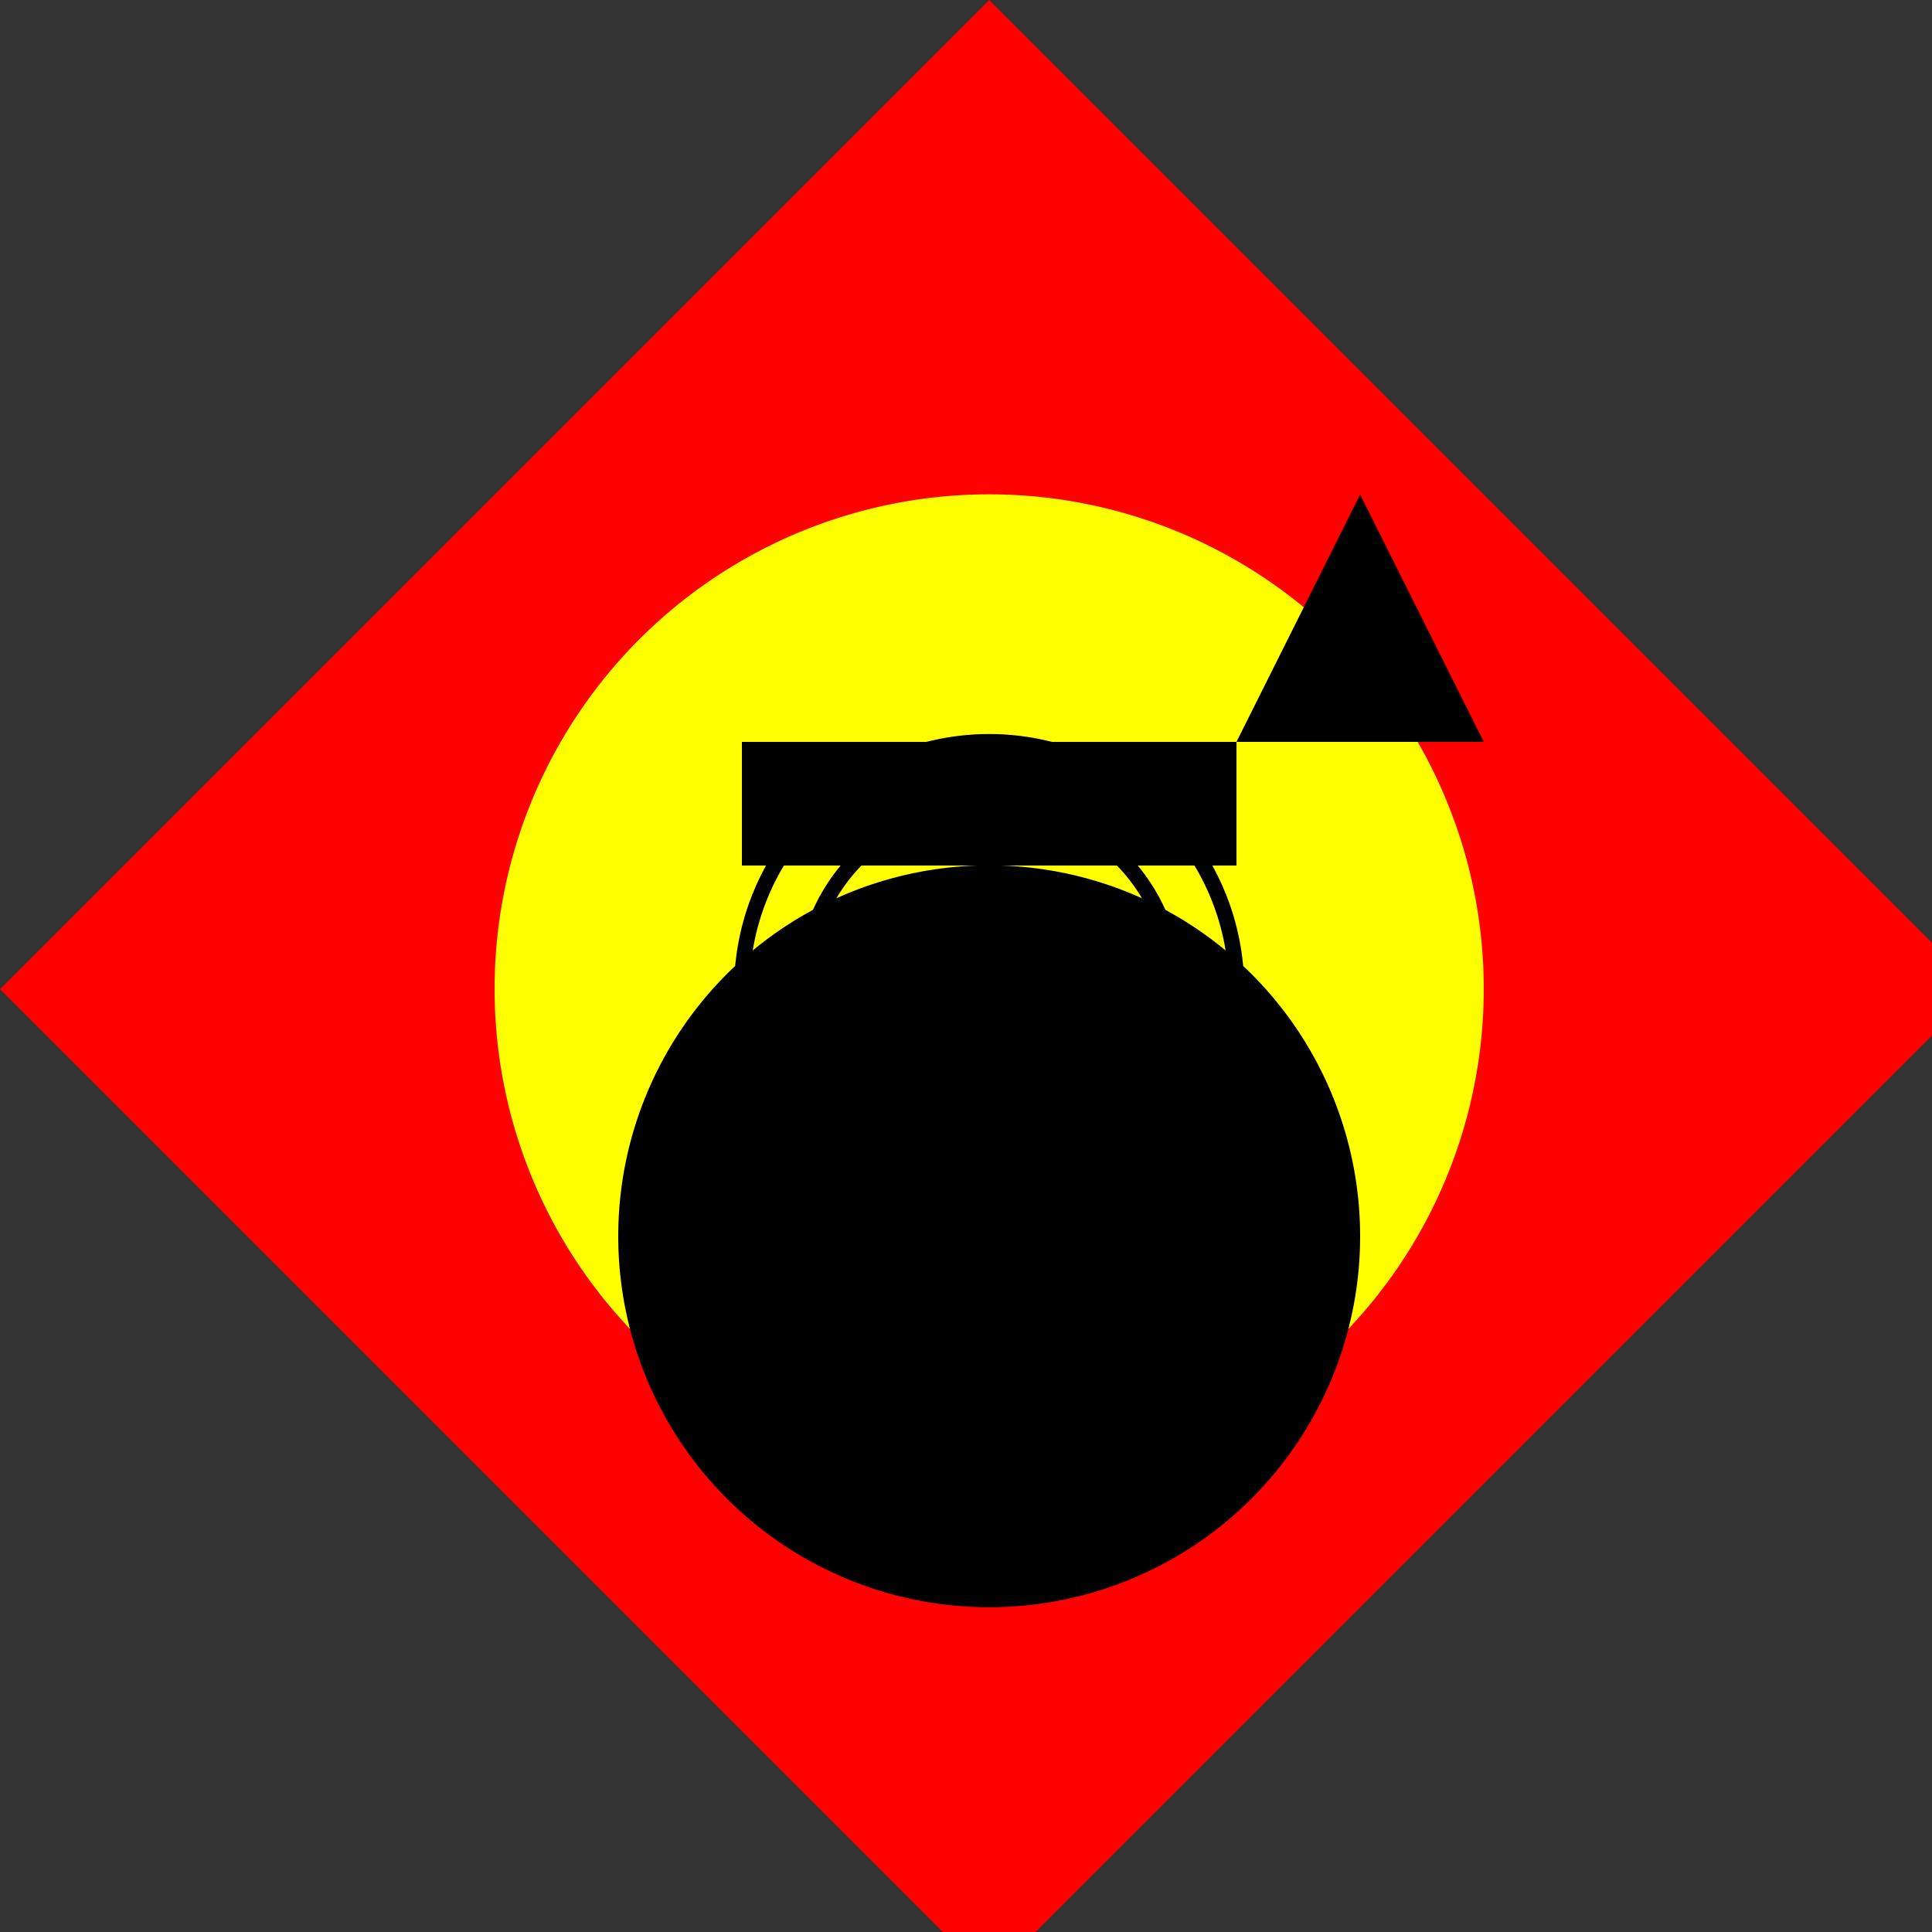
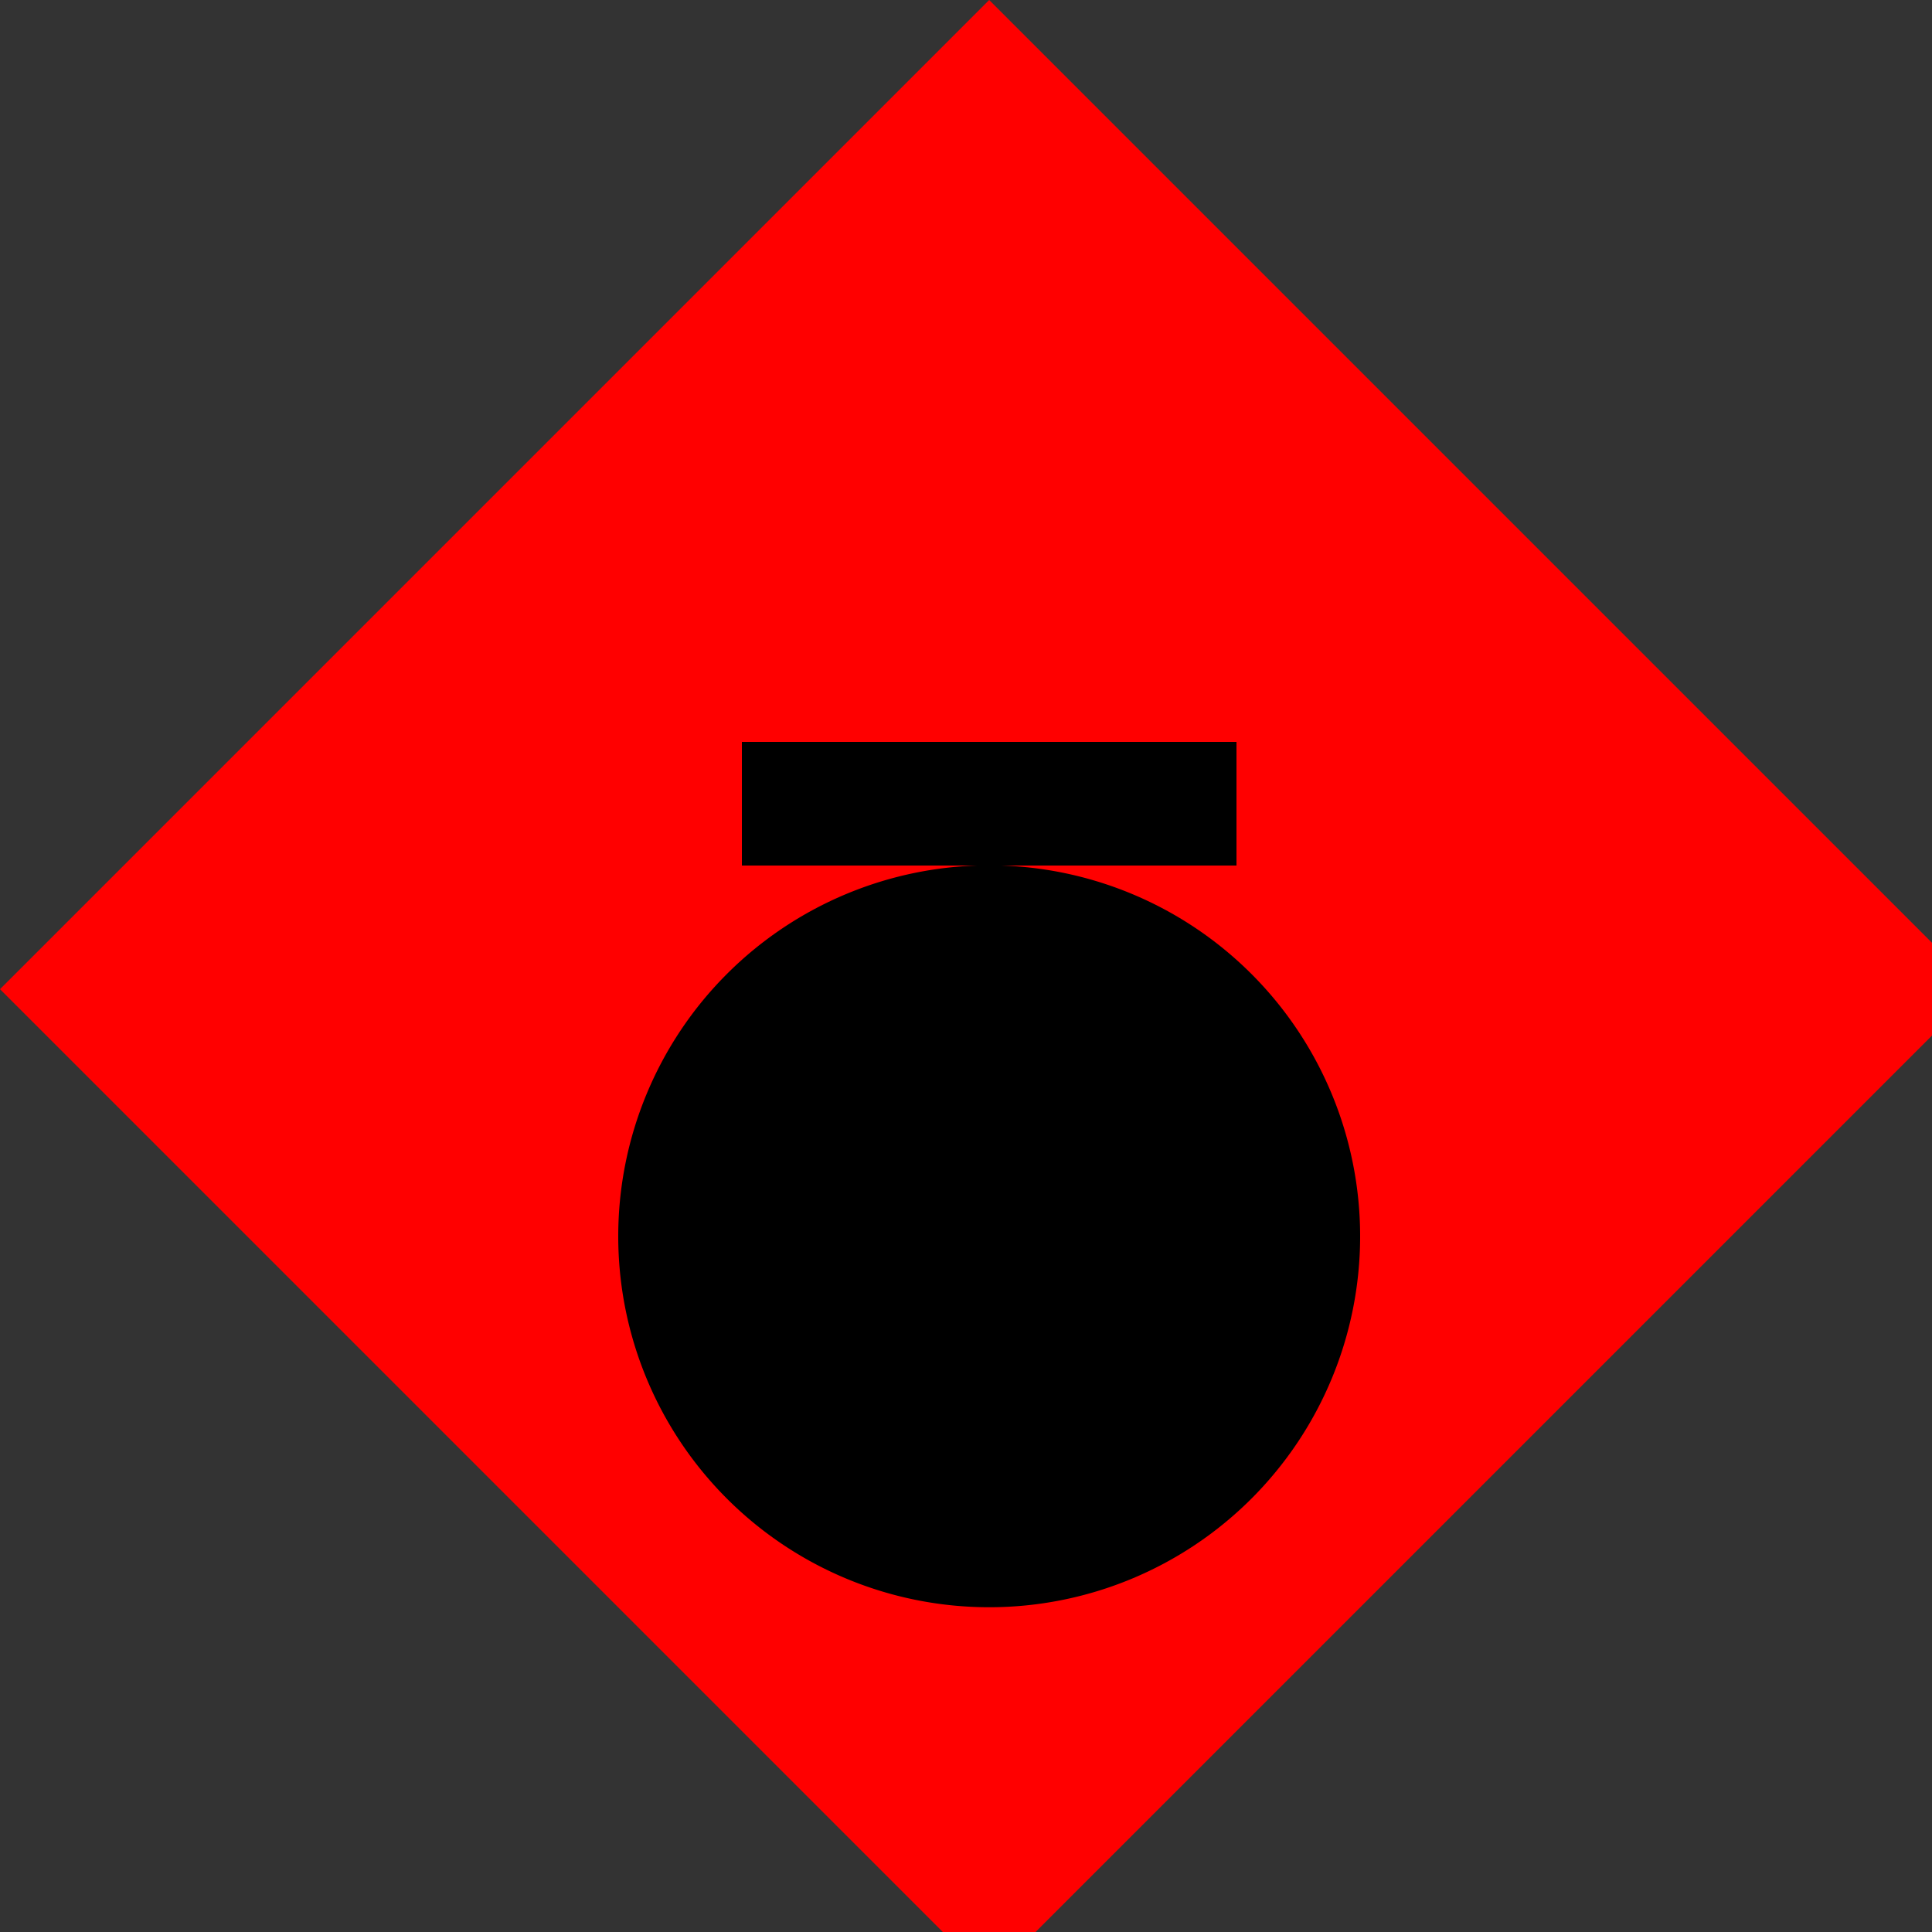
<svg xmlns="http://www.w3.org/2000/svg" width="500" height="500">
  <rect width="100%" height="100%" fill="#333333" stroke="none" />
  <defs />
  <g>
    <path fill="#FF0000" stroke="none" paint-order="stroke fill markers" d=" M 256 0 L 512 256 L 0 256 Z" />
    <path fill="#FF0000" stroke="none" paint-order="stroke fill markers" d=" M 256 512 L 512 256 L 0 256 Z" />
-     <path fill="#FFFF00" stroke="none" paint-order="stroke fill markers" d=" M 384 256 A 128 128 0 1 1 384 255.872 Z" />
    <rect fill="#000000" stroke="none" x="192" y="192" width="128" height="32" />
-     <path fill="#000000" stroke="none" paint-order="stroke fill markers" d=" M 320 192 L 352 128 L 384 192 Z" />
    <path fill="#000000" stroke="none" paint-order="stroke fill markers" d=" M 352 320 A 96 96 0 1 1 352 319.904 Z" />
-     <path fill="none" stroke="#000000" paint-order="fill stroke markers" d=" M 320 256 A 64 64 0 1 1 320 255.936 Z" stroke-miterlimit="10" stroke-width="4" stroke-dasharray="" />
-     <path fill="none" stroke="#000000" paint-order="fill stroke markers" d=" M 304 256 A 48 48 0 1 1 304 255.952 Z" stroke-miterlimit="10" stroke-width="4" stroke-dasharray="" />
    <path fill="#000000" stroke="none" paint-order="stroke fill markers" d=" M 272 256 A 16 16 0 1 1 272 255.984 Z" />
  </g>
</svg>